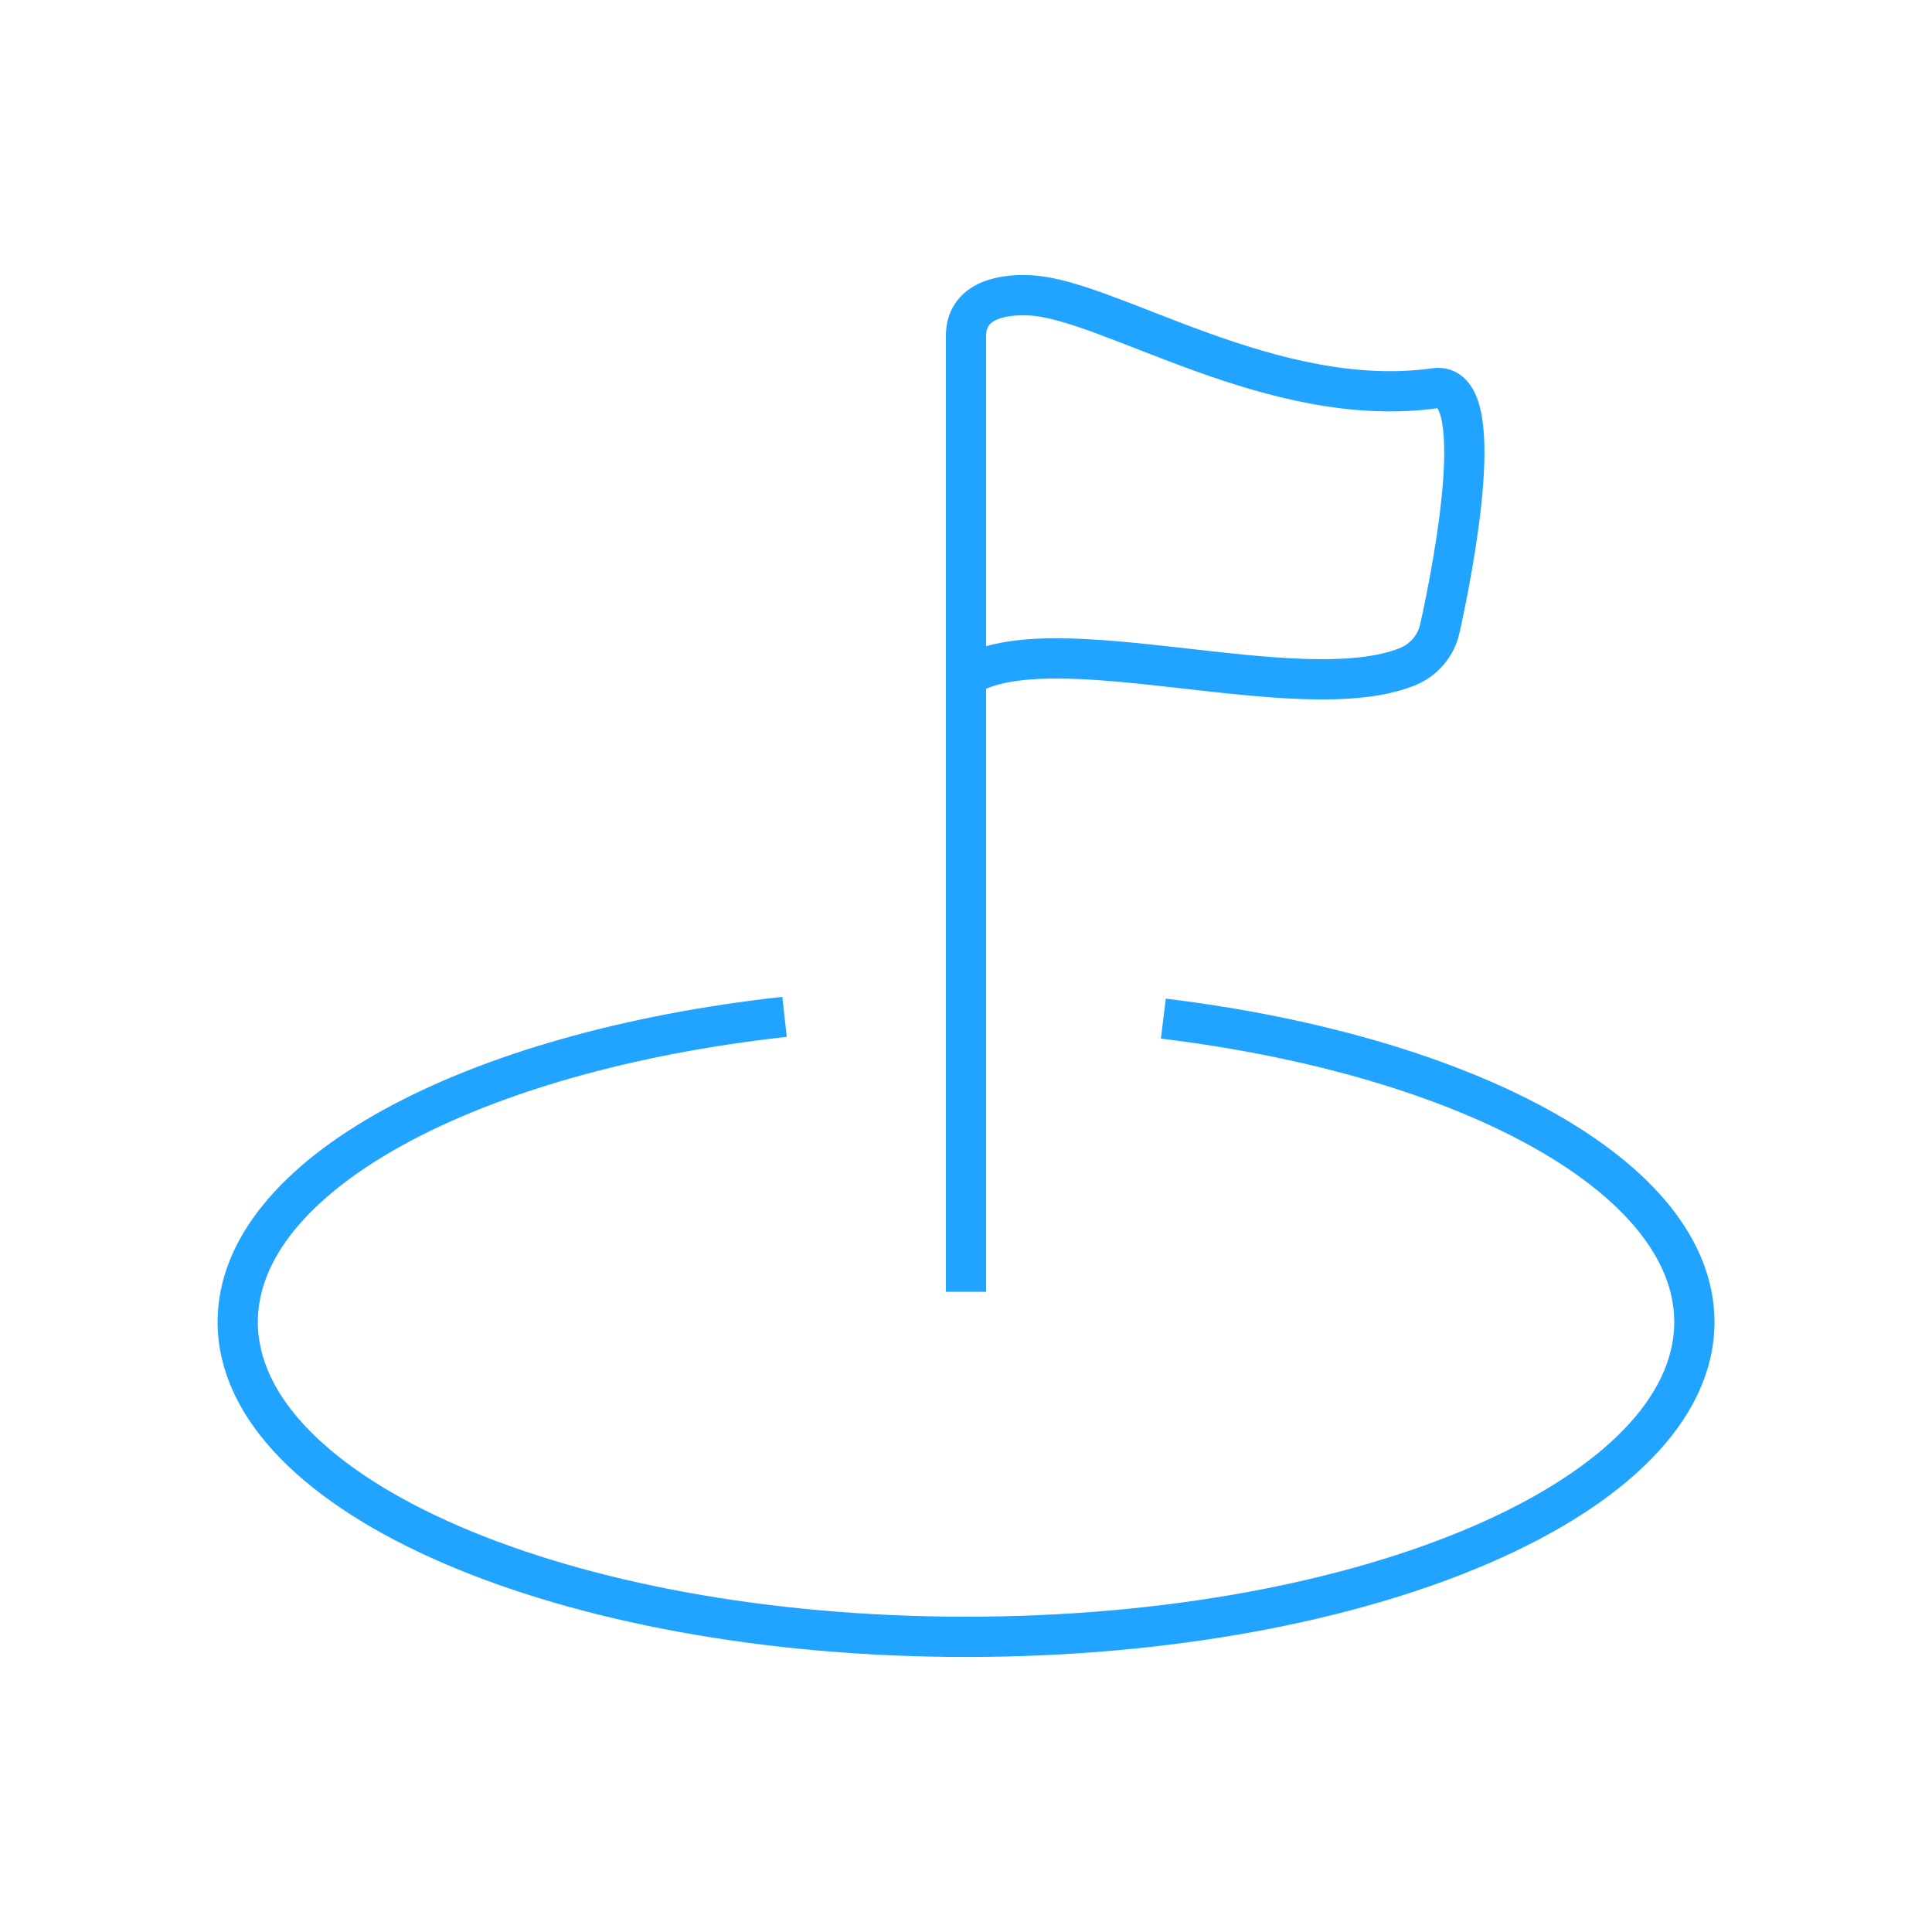
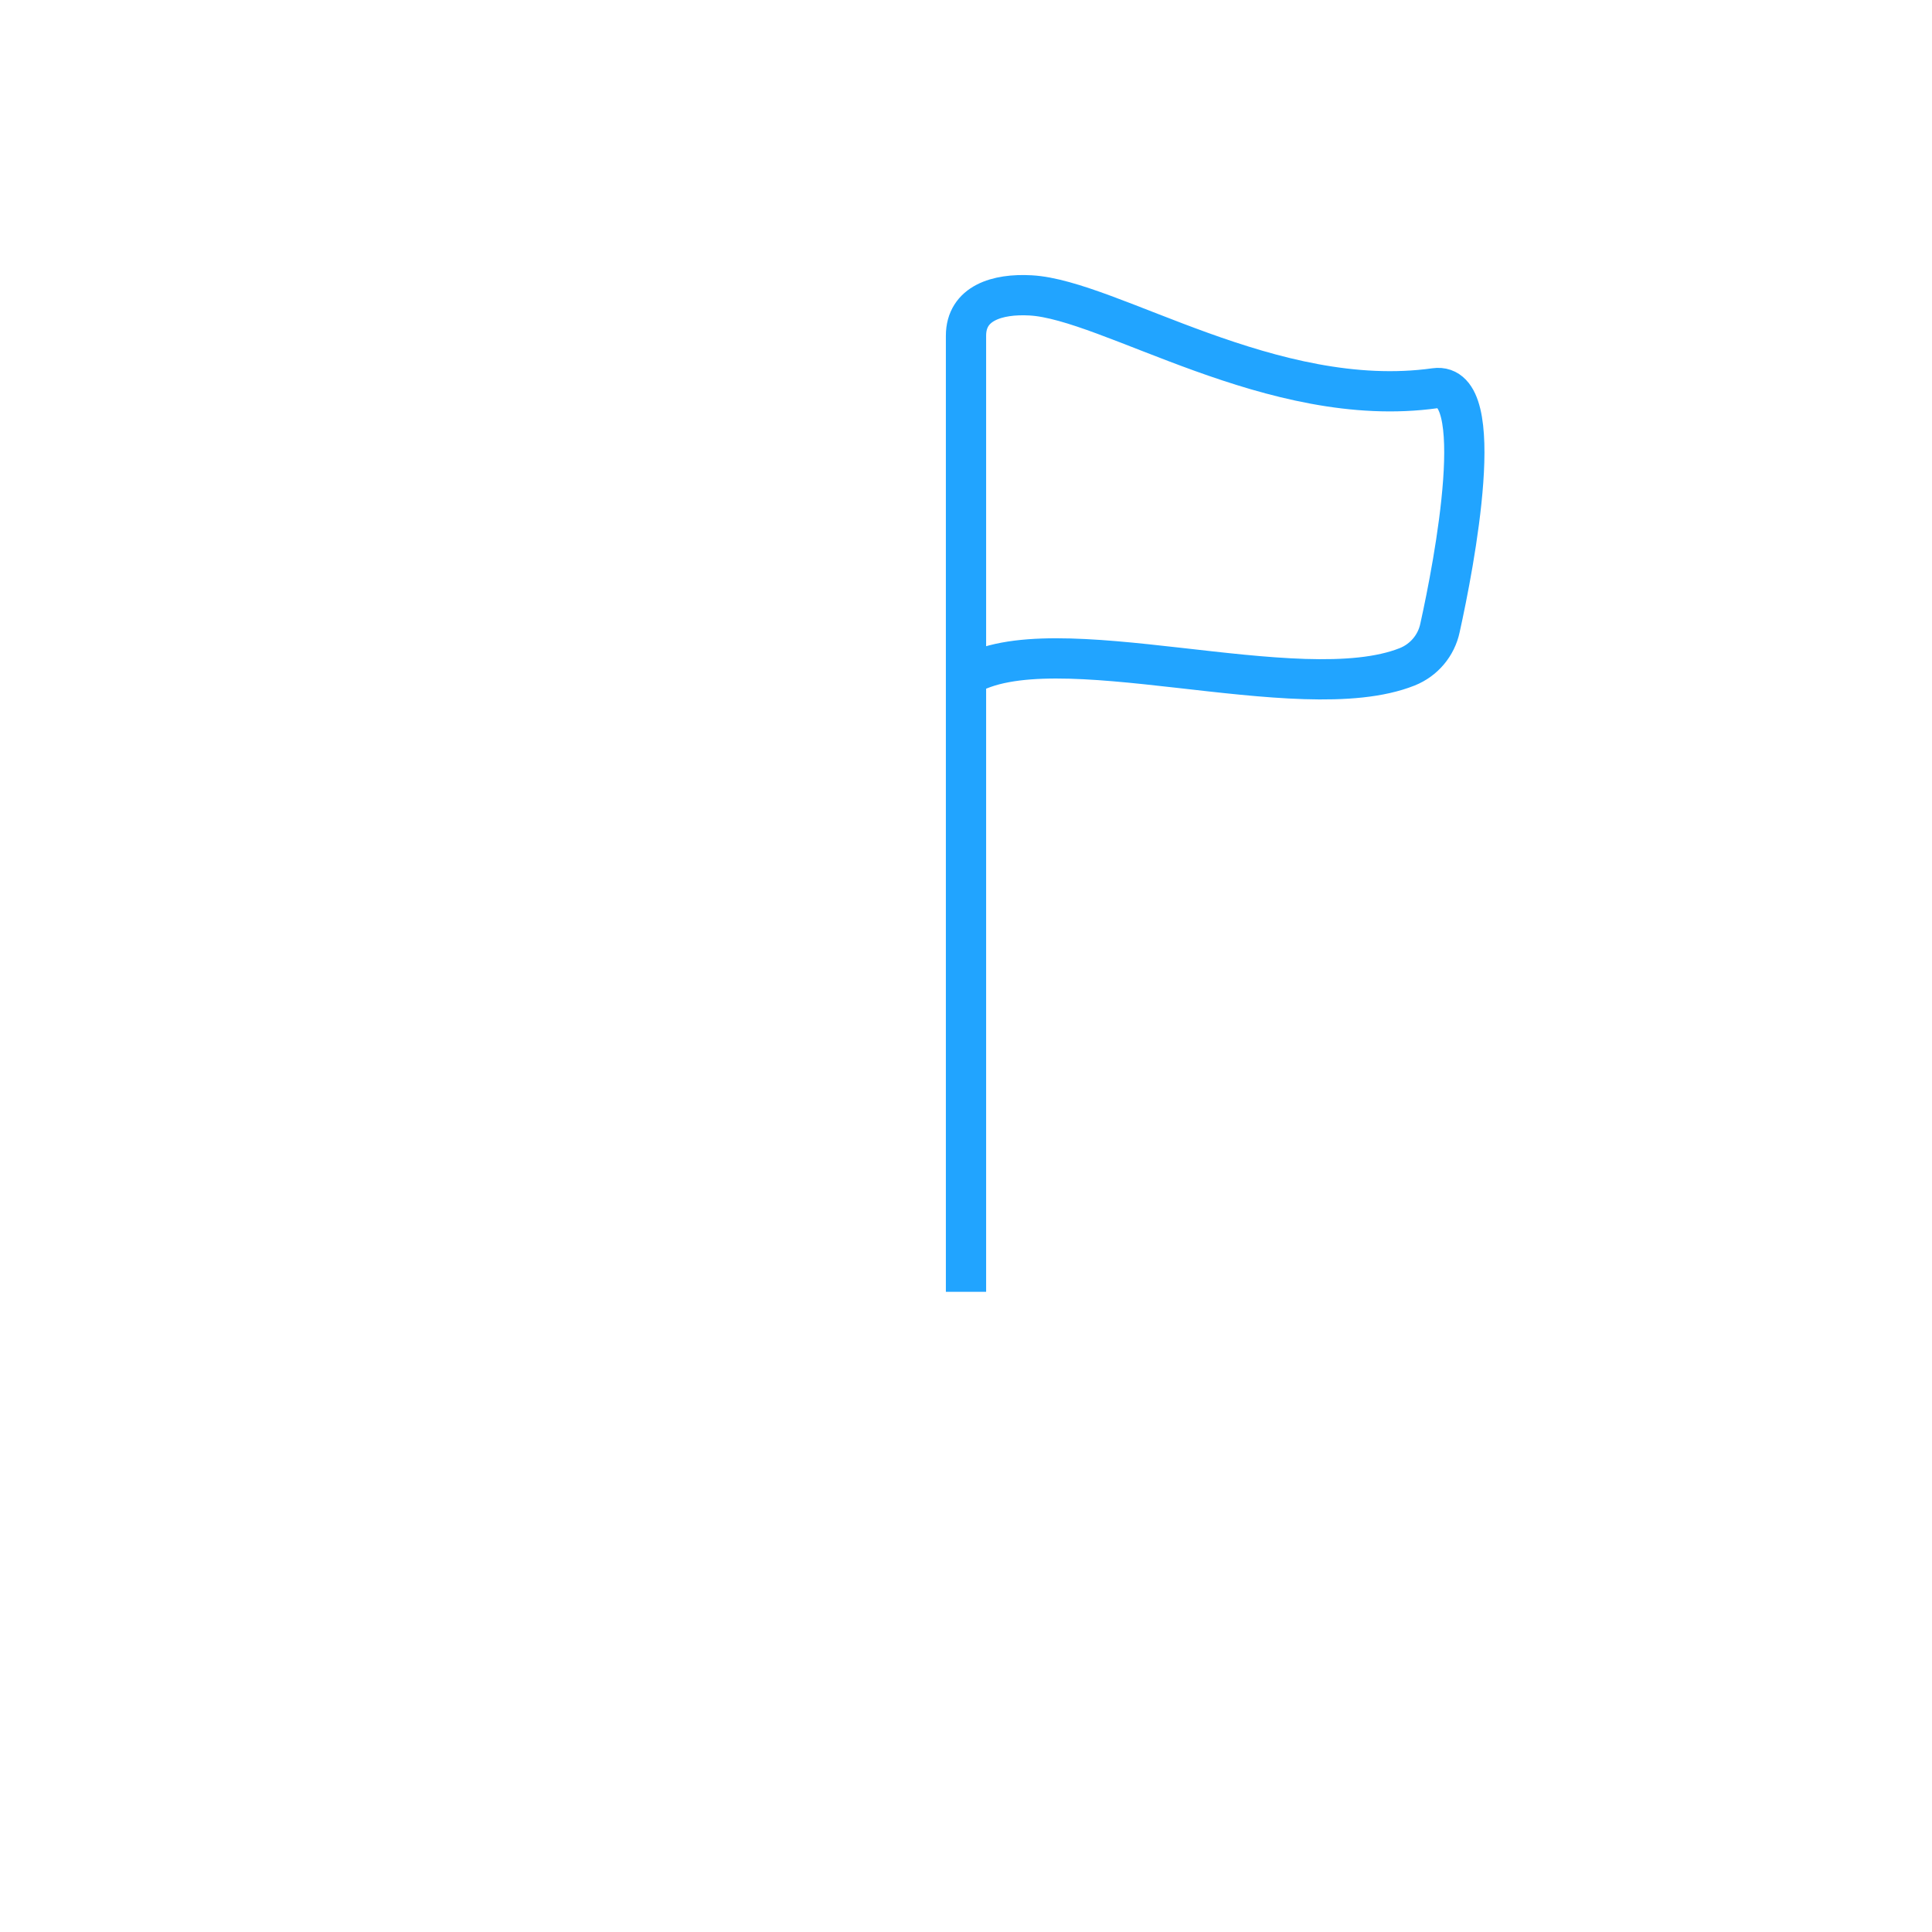
<svg xmlns="http://www.w3.org/2000/svg" width="72" height="72" viewBox="0 0 72 72" fill="none">
  <path d="M36 48.142V12.512C36 11.291 37.173 10.94 38.403 11.008C41.359 11.166 47.419 15.316 53.48 14.468C55.504 14.185 54.193 21.015 53.664 23.401C53.526 24.057 53.066 24.6 52.445 24.849C48.397 26.465 39.208 23.209 36 25.21" stroke="#21A4FF" stroke-width="1.5" stroke-miterlimit="10" />
-   <path d="M43.355 37.961C54.772 39.353 63.144 43.888 63.144 49.267C63.144 55.756 50.999 61 36.002 61C21.005 61 8.859 55.742 8.859 49.267C8.859 43.795 17.521 39.192 29.238 37.895" stroke="#21A4FF" stroke-width="1.5" stroke-miterlimit="10" />
</svg>